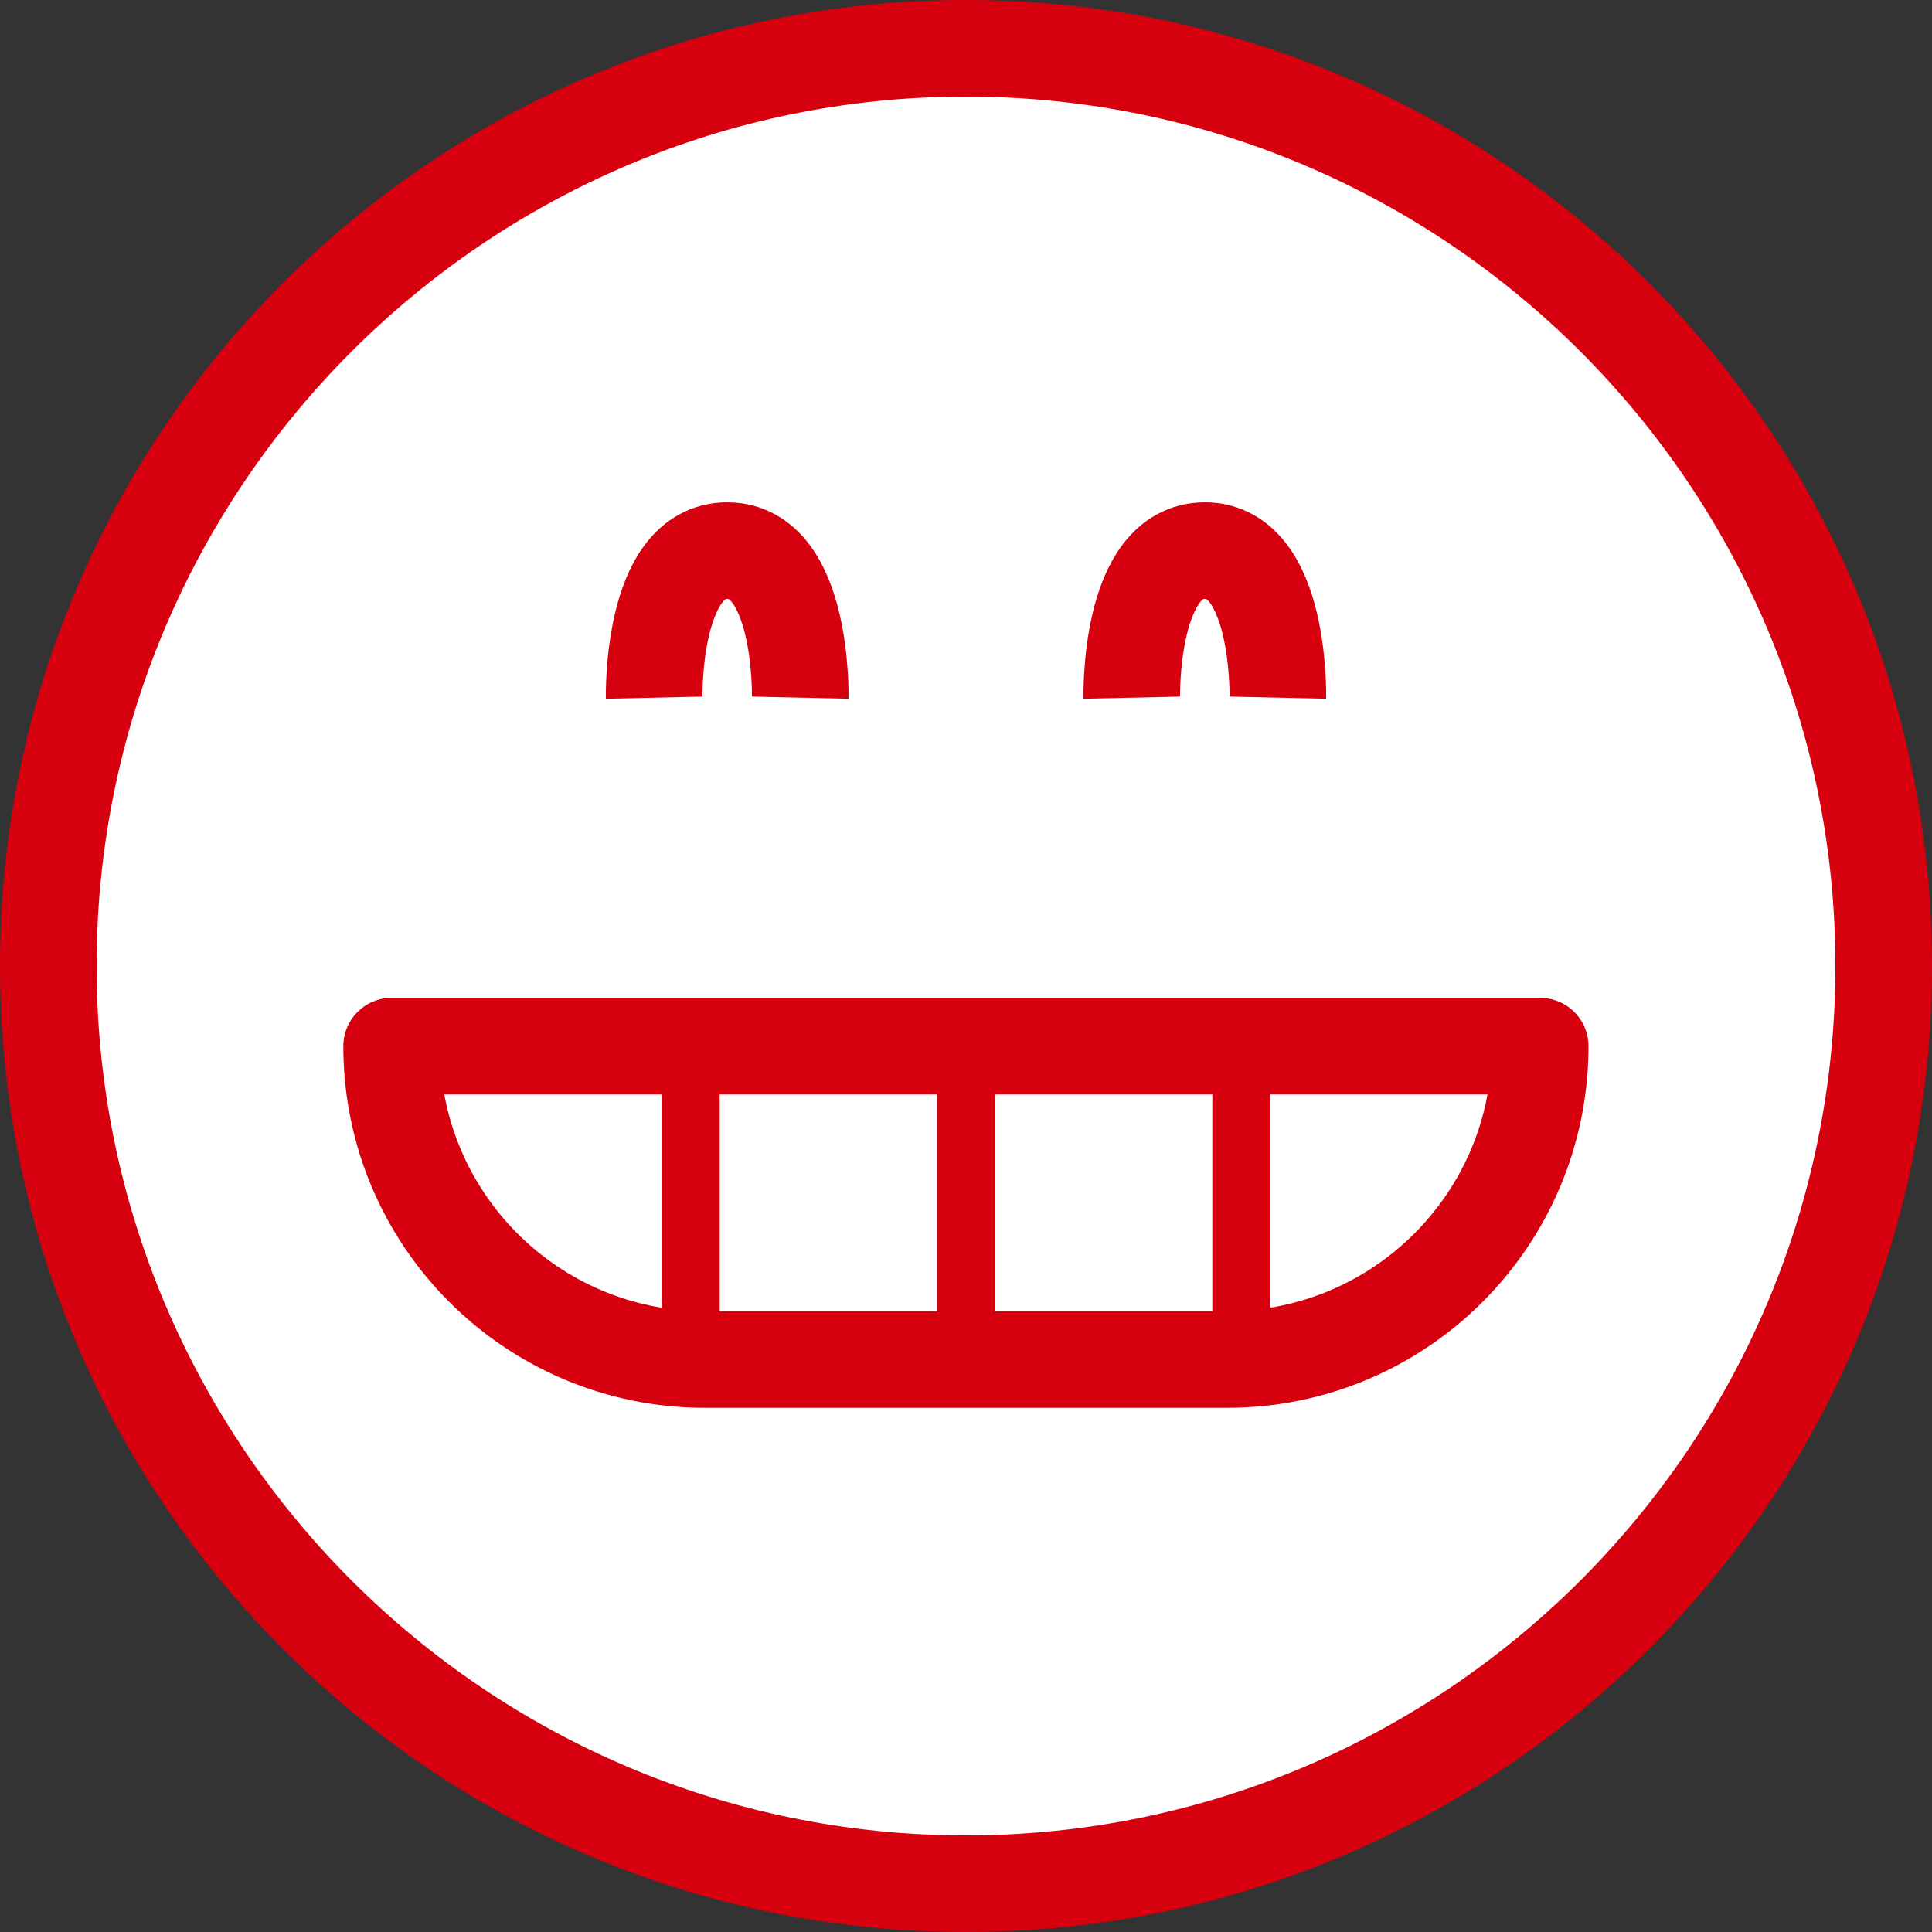
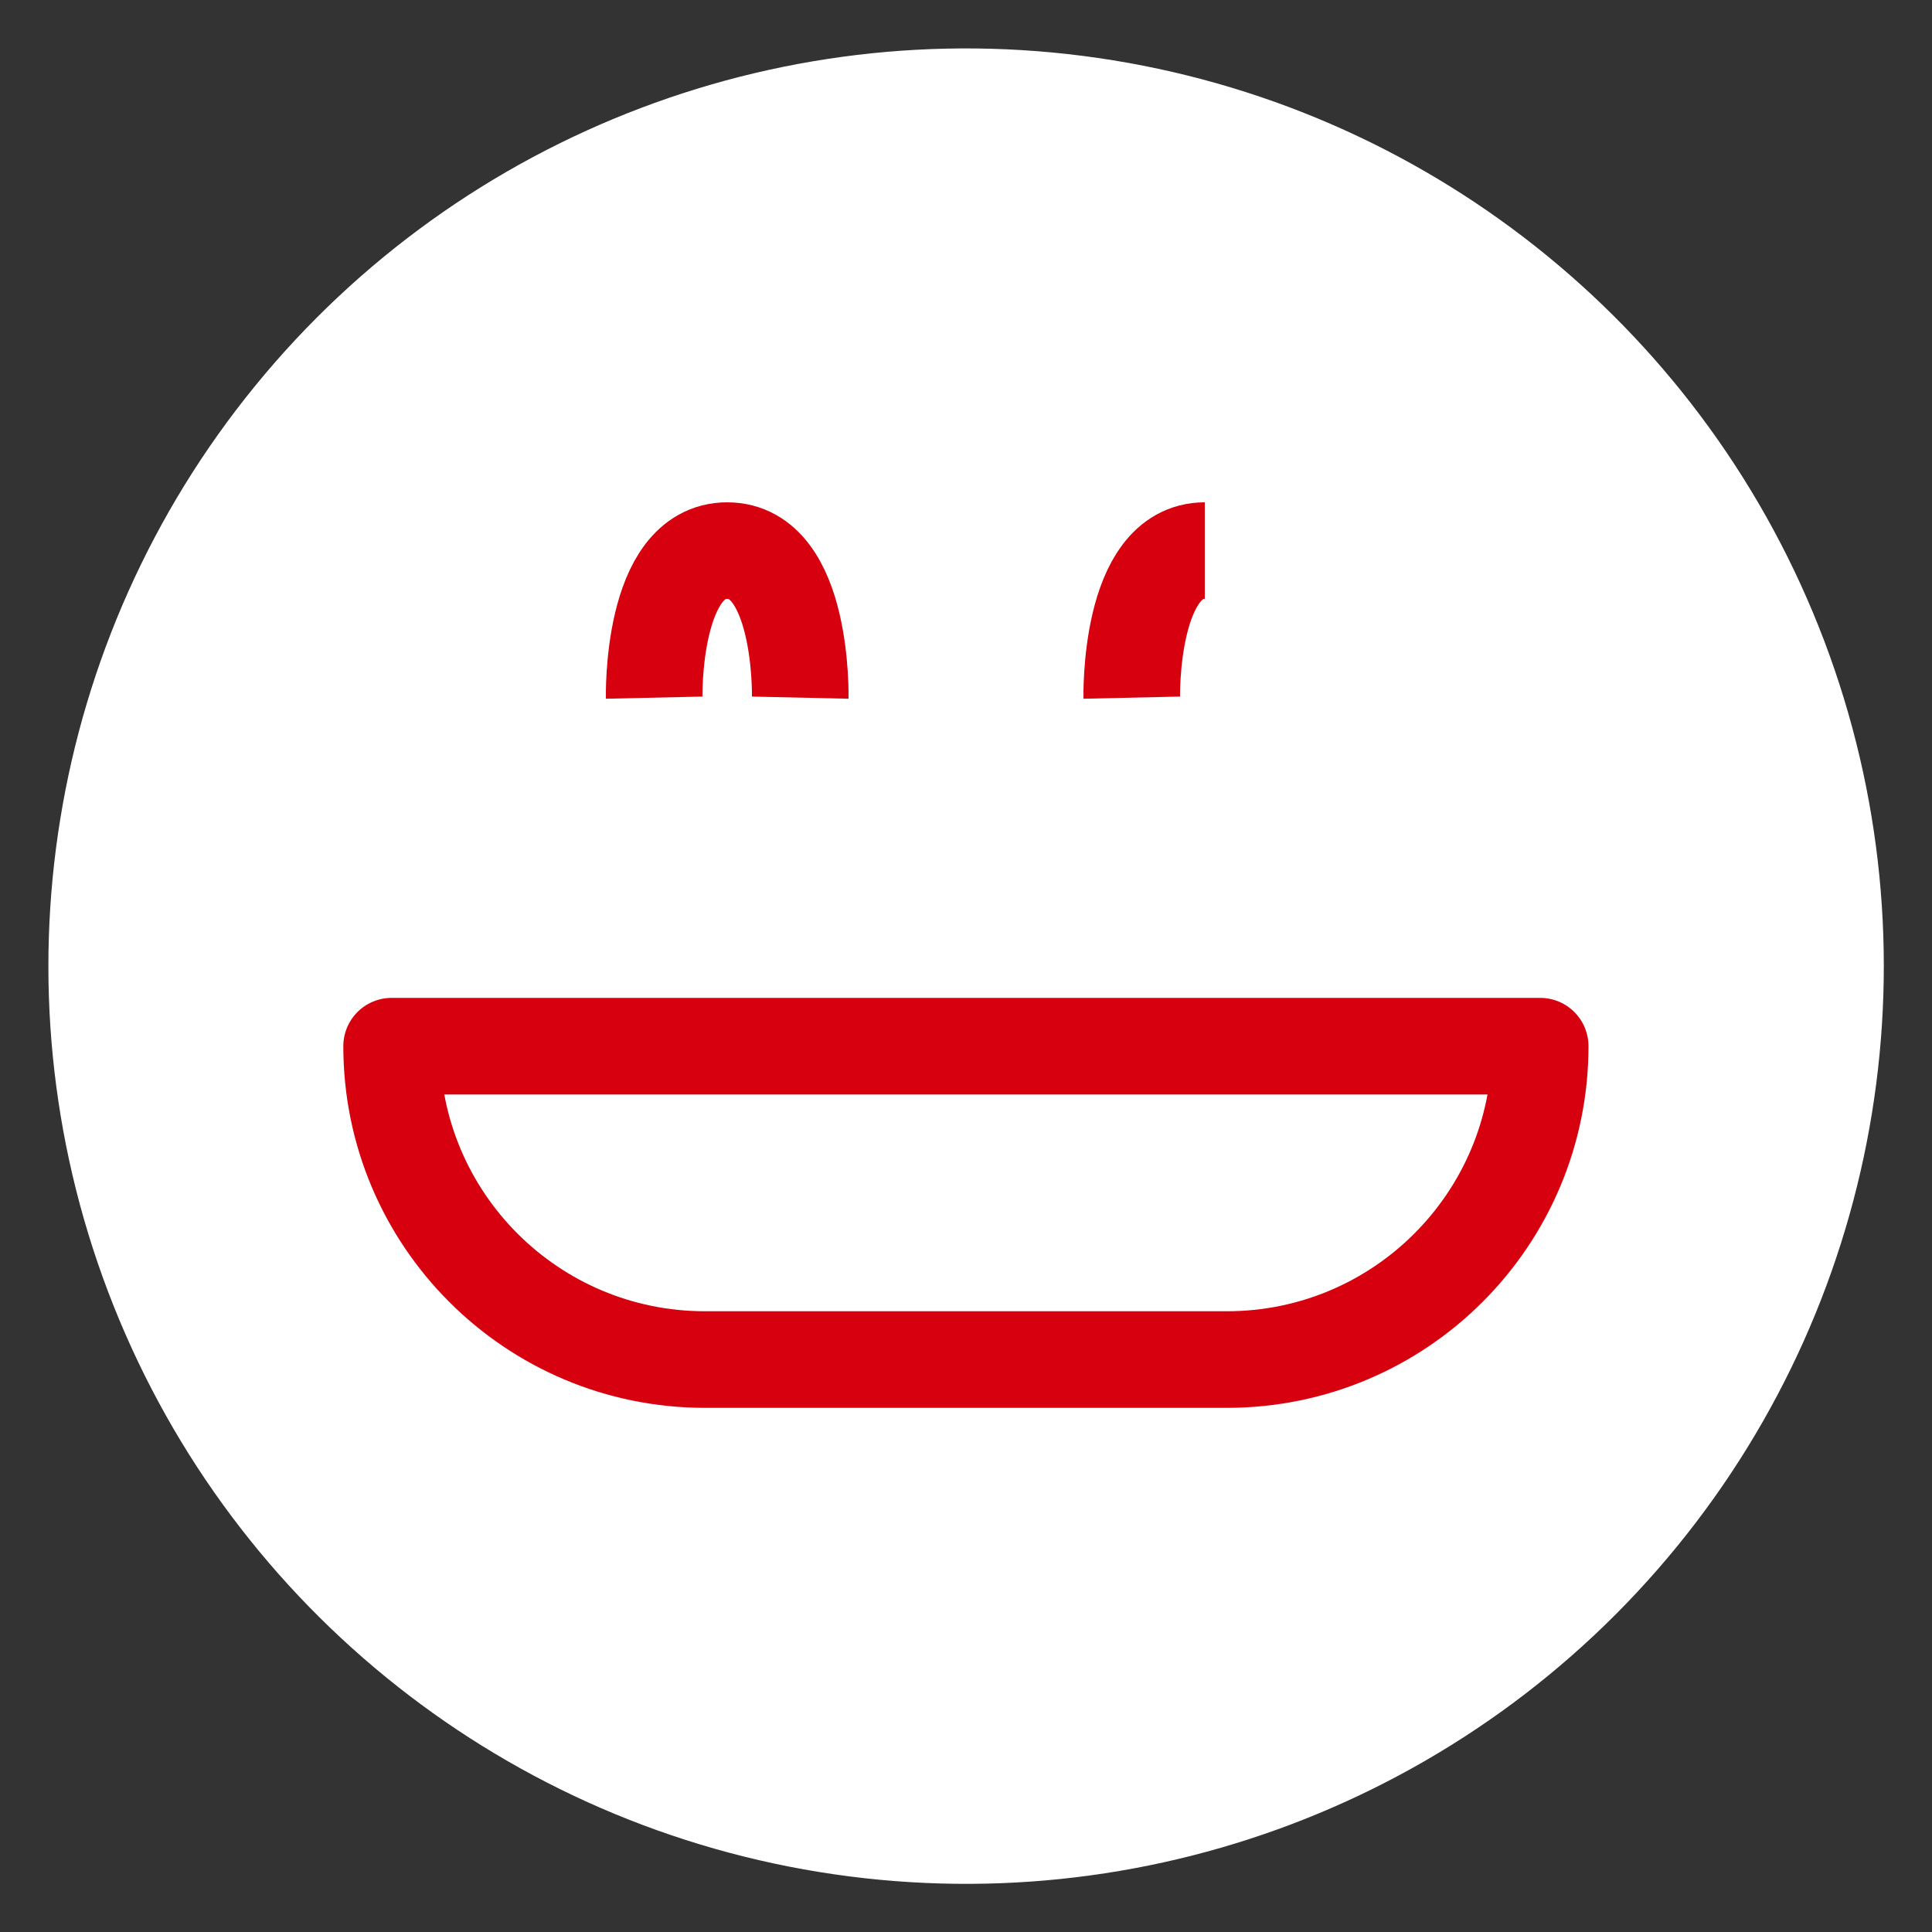
<svg xmlns="http://www.w3.org/2000/svg" id="_レイヤー_2" data-name="レイヤー 2" width="100" height="100" viewBox="0 0 100 100">
  <rect x="0" y="0" width="100" height="100" fill="#333333" stroke="none" />
  <defs>
    <style>
      .cls-1, .cls-2, .cls-3, .cls-4 {
        fill: #fff;
      }

      .cls-2 {
        stroke-width: 3px;
      }

      .cls-2, .cls-3 {
        stroke-linecap: round;
        stroke-linejoin: round;
      }

      .cls-2, .cls-3, .cls-4 {
        stroke: #d7000f;
      }

      .cls-3, .cls-4 {
        stroke-width: 5px;
      }

      .cls-4 {
        stroke-miterlimit: 10;
      }

      .cls-5 {
        fill: #d7000f;
      }
    </style>
  </defs>
  <g id="_レイヤー_1-2" data-name="レイヤー 1">
    <g>
      <g>
        <g>
          <circle class="cls-1" cx="50" cy="50" r="47.5" transform="translate(-7.36 91.35) rotate(-80.78)" />
-           <path class="cls-5" d="M50,5c24.81,0,45,20.19,45,45s-20.19,45-45,45S5,74.81,5,50,25.19,5,50,5m0-5C22.39,0,0,22.39,0,50s22.39,50,50,50,50-22.39,50-50S77.61,0,50,0h0Z" />
        </g>
        <g>
          <g>
            <path class="cls-4" d="M33.86,36.11s-.17-7.61,3.78-7.61" />
            <path class="cls-4" d="M41.42,36.11s.17-7.61-3.78-7.61" />
          </g>
          <g>
            <path class="cls-4" d="M58.58,36.11s-.17-7.61,3.78-7.61" />
-             <path class="cls-4" d="M66.14,36.11s.17-7.61-3.78-7.61" />
          </g>
        </g>
      </g>
      <path class="cls-3" d="M20.27,54.15h59.45c0,8.96-7.26,16.22-16.22,16.22h-27.01c-8.96,0-16.22-7.26-16.22-16.22h0Z" />
-       <line class="cls-2" x1="35.75" y1="54.15" x2="35.75" y2="70.37" />
-       <line class="cls-2" x1="50" y1="54.15" x2="50" y2="70.37" />
-       <line class="cls-2" x1="64.25" y1="54.15" x2="64.25" y2="70.37" />
    </g>
  </g>
</svg>